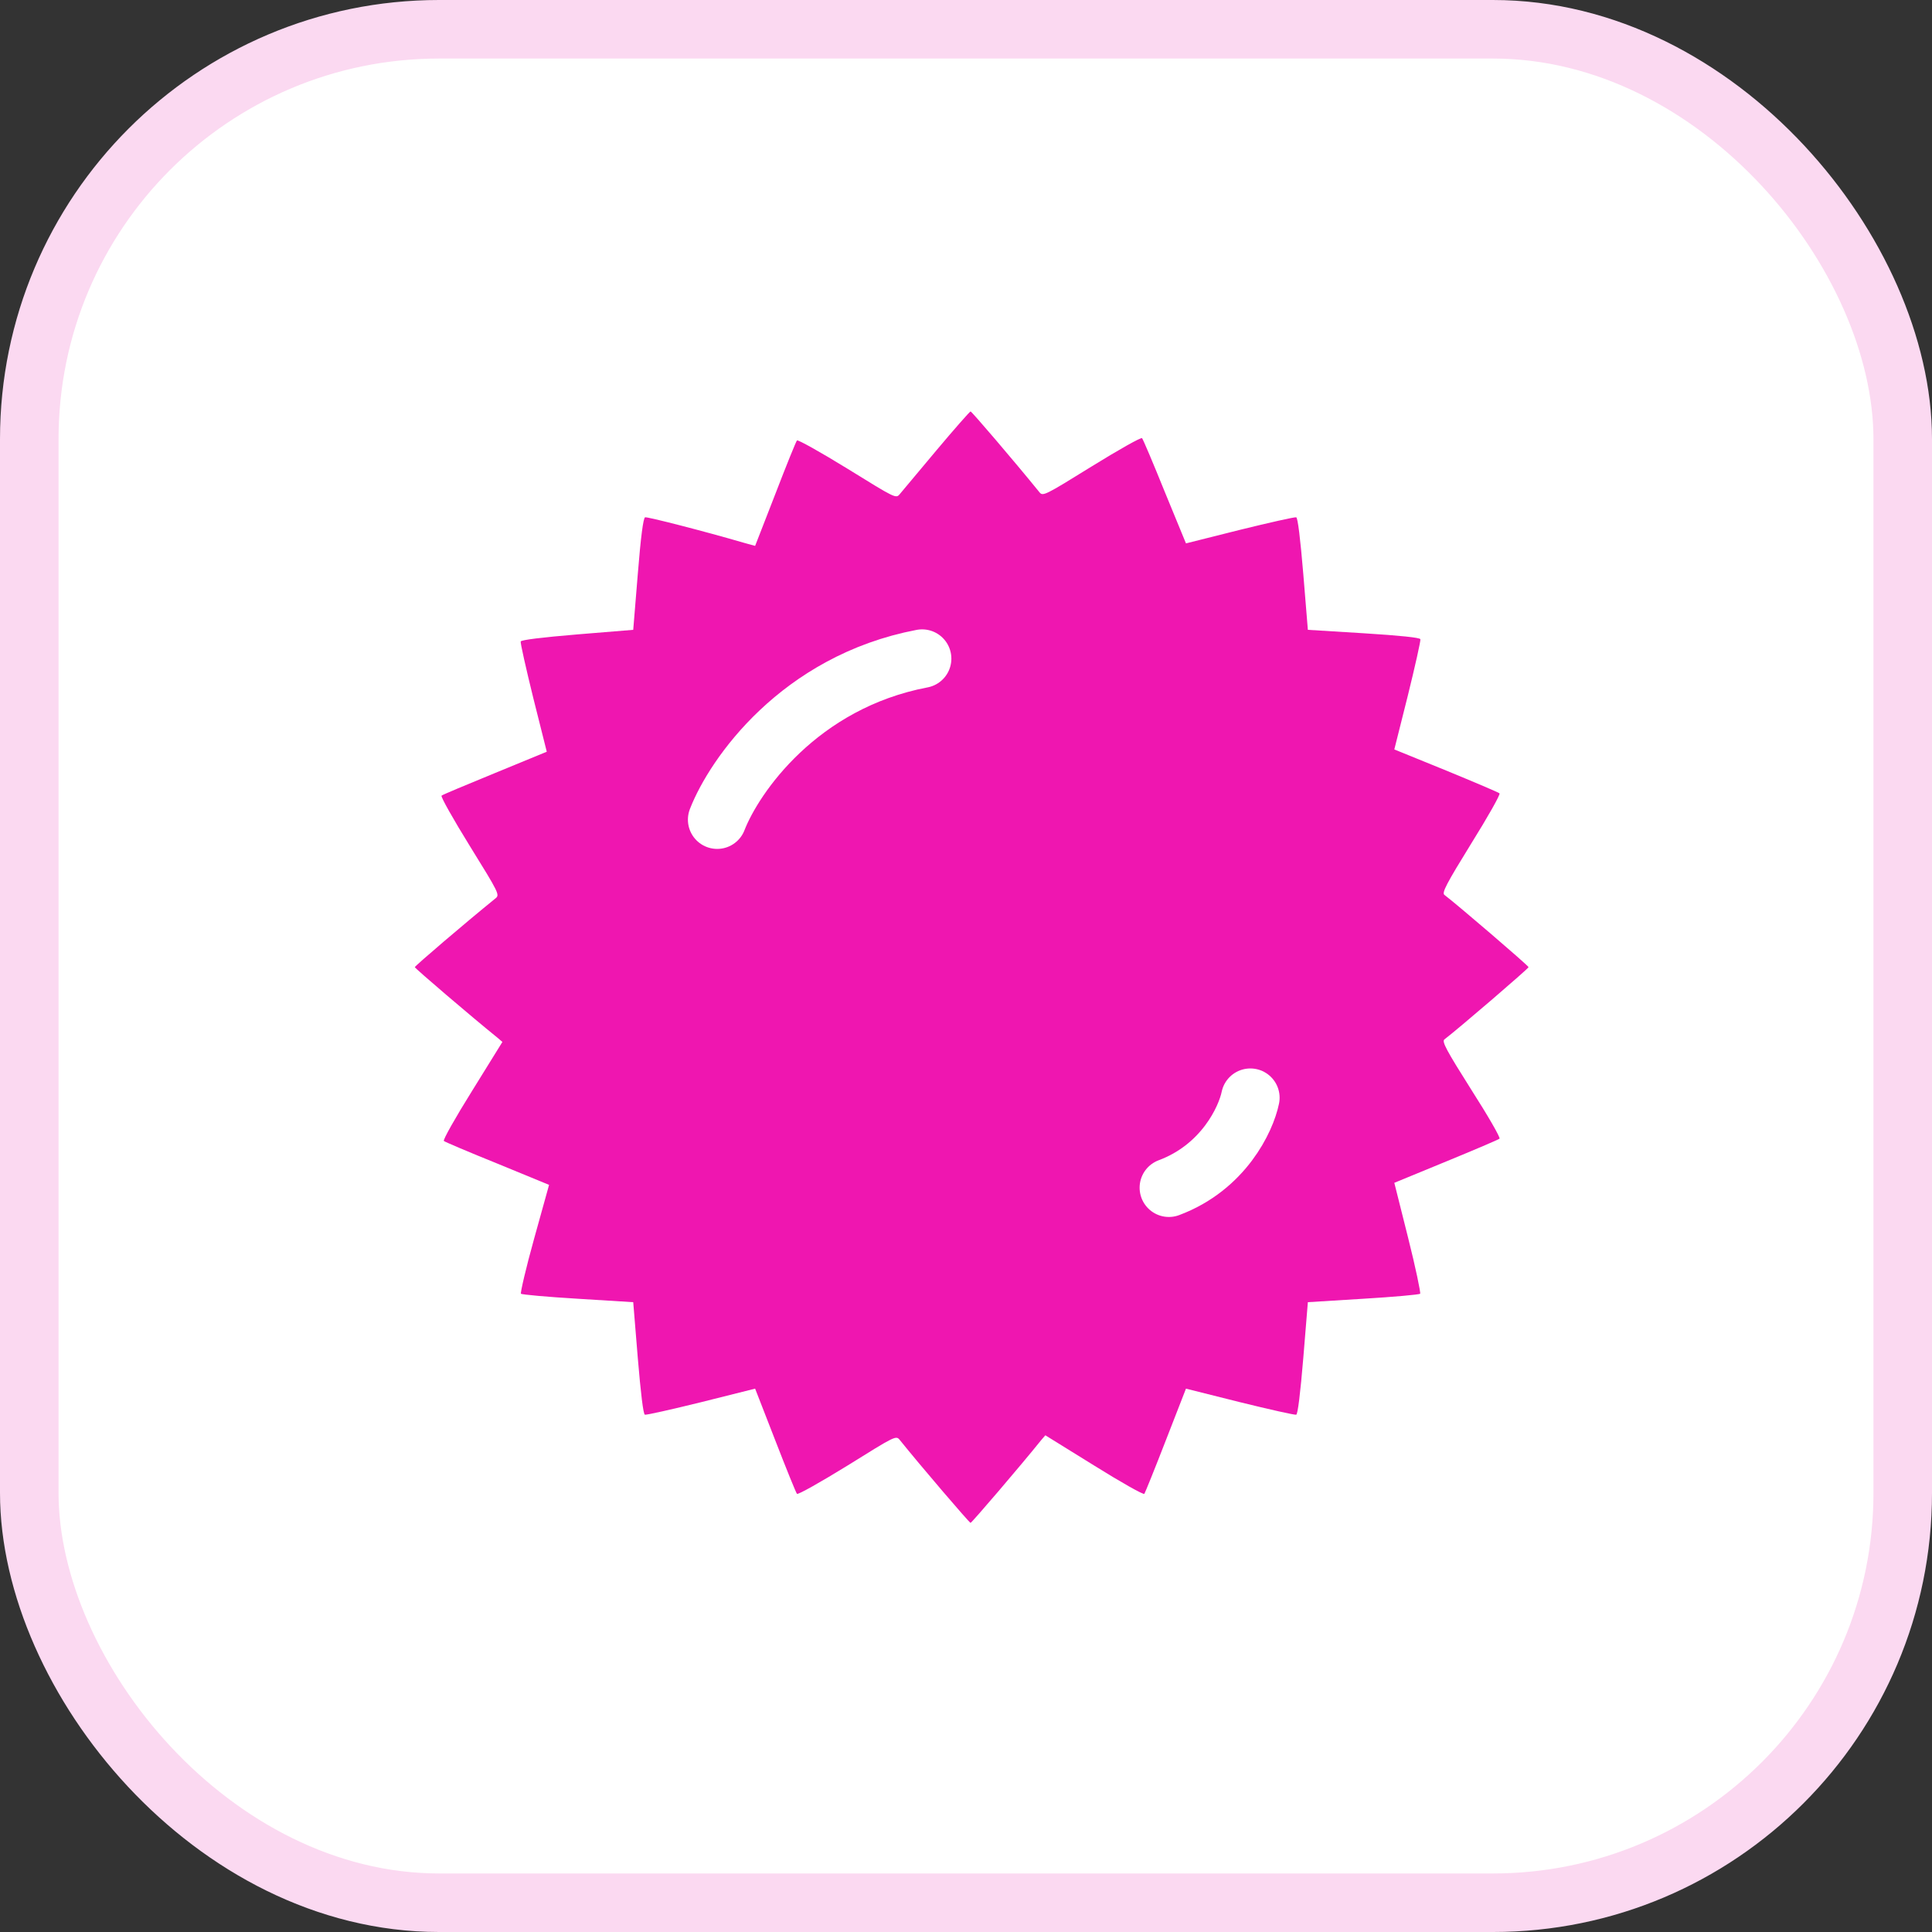
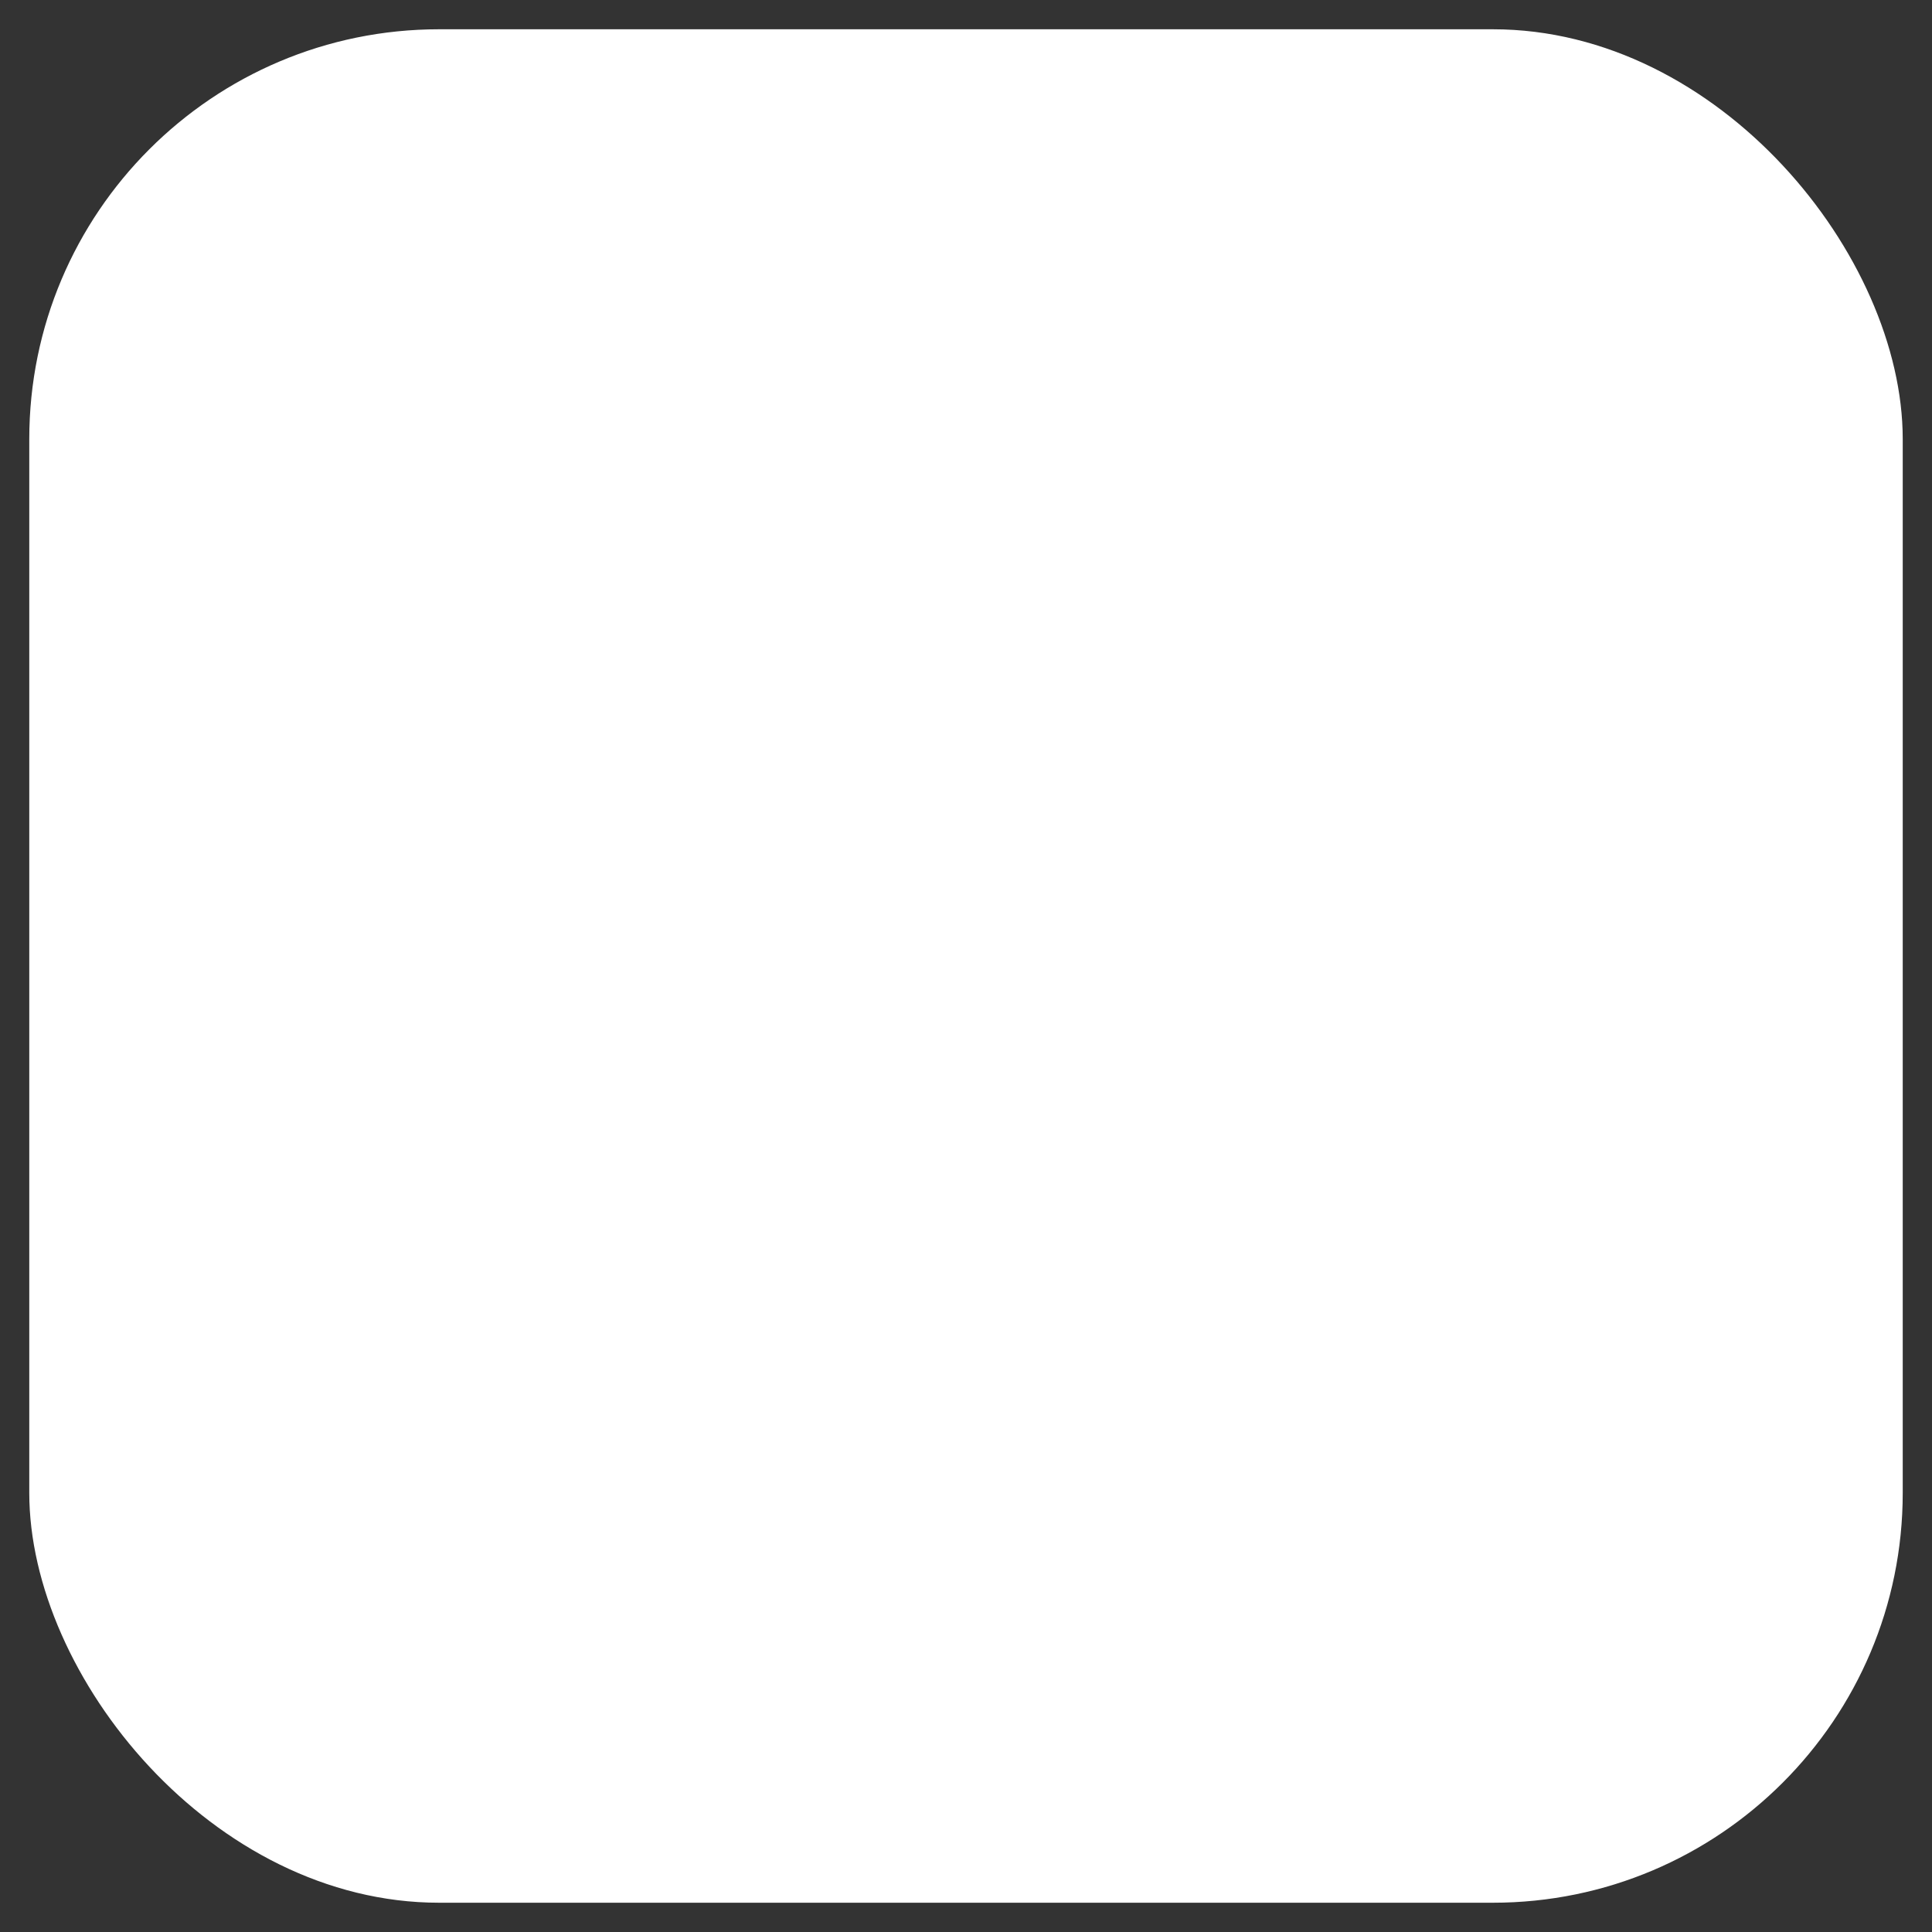
<svg xmlns="http://www.w3.org/2000/svg" width="132" height="132" viewBox="0 0 132 132" fill="none">
  <rect x="0" y="0" width="132" height="132" fill="#333333" stroke="none" />
  <rect x="2" y="2" width="128" height="128" rx="28" fill="white" />
-   <rect x="2" y="2" width="128" height="128" rx="28" stroke="#FBD9F1" stroke-width="4" />
-   <path d="M63.982 30.766C62.748 32.235 61.623 33.579 61.482 33.751C61.217 34.079 61.201 34.063 57.889 32.016C56.061 30.891 54.498 30.016 54.451 30.094C54.389 30.157 53.717 31.813 52.967 33.766L51.592 37.297L50.857 37.094C48.014 36.266 44.217 35.297 44.076 35.344C43.951 35.376 43.779 36.688 43.576 39.219L43.264 43.032L39.451 43.344C37.029 43.547 35.607 43.719 35.576 43.829C35.545 43.922 35.935 45.657 36.435 47.688L37.357 51.36L33.826 52.813C31.889 53.61 30.232 54.297 30.17 54.36C30.092 54.422 30.967 55.969 32.107 57.813C34.092 61.016 34.154 61.141 33.857 61.376C31.701 63.126 28.342 66.001 28.342 66.079C28.342 66.157 32.217 69.469 33.998 70.907L34.326 71.188L32.264 74.516C31.123 76.344 30.248 77.891 30.326 77.954C30.389 78.016 32.045 78.719 33.982 79.501L37.514 80.954L36.498 84.61C35.935 86.626 35.545 88.329 35.592 88.391C35.654 88.454 37.404 88.61 39.482 88.735L43.264 88.969L43.576 92.782C43.779 95.204 43.951 96.626 44.06 96.657C44.154 96.688 45.889 96.297 47.92 95.797L51.592 94.876L52.967 98.407C53.717 100.344 54.389 102 54.451 102.063C54.514 102.141 56.061 101.266 57.889 100.141C61.201 98.079 61.217 98.063 61.482 98.391C62.889 100.141 66.232 104.047 66.311 104.047C66.389 104.047 69.732 100.141 71.139 98.391L71.42 98.063L74.748 100.125C76.576 101.266 78.123 102.141 78.186 102.063C78.232 102 78.904 100.344 79.654 98.407L81.029 94.876L84.701 95.797C86.732 96.297 88.467 96.688 88.561 96.657C88.67 96.626 88.842 95.204 89.045 92.782L89.357 88.969L93.139 88.735C95.217 88.61 96.967 88.454 97.029 88.391C97.076 88.329 96.717 86.594 96.201 84.547L95.264 80.813L98.795 79.36C100.732 78.563 102.389 77.86 102.451 77.797C102.529 77.735 101.654 76.219 100.514 74.438C98.826 71.766 98.498 71.157 98.686 71.016C99.592 70.329 104.436 66.172 104.436 66.079C104.436 65.985 99.592 61.829 98.686 61.141C98.498 61.001 98.826 60.376 100.514 57.641C101.654 55.813 102.529 54.266 102.451 54.204C102.389 54.141 100.732 53.438 98.795 52.641L95.264 51.204L96.186 47.532C96.686 45.501 97.076 43.766 97.045 43.672C97.014 43.563 95.654 43.422 93.17 43.266L89.357 43.032L89.045 39.219C88.842 36.797 88.67 35.376 88.561 35.344C88.467 35.313 86.732 35.704 84.701 36.204L81.029 37.126L79.576 33.594C78.795 31.657 78.092 30 78.029 29.938C77.967 29.86 76.42 30.735 74.576 31.875C71.373 33.86 71.248 33.922 71.014 33.626C69.264 31.469 66.389 28.11 66.311 28.11C66.264 28.11 65.201 29.313 63.982 30.766Z" fill="#EF16B0" />
  <path d="M49 56C50.167 53 54.6 46.6 63 45" stroke="white" stroke-width="4" stroke-linecap="round" />
-   <path d="M85.427 75C85.126 76.469 83.593 79.754 79.862 81.147" stroke="white" stroke-width="4" stroke-linecap="round" />
</svg>